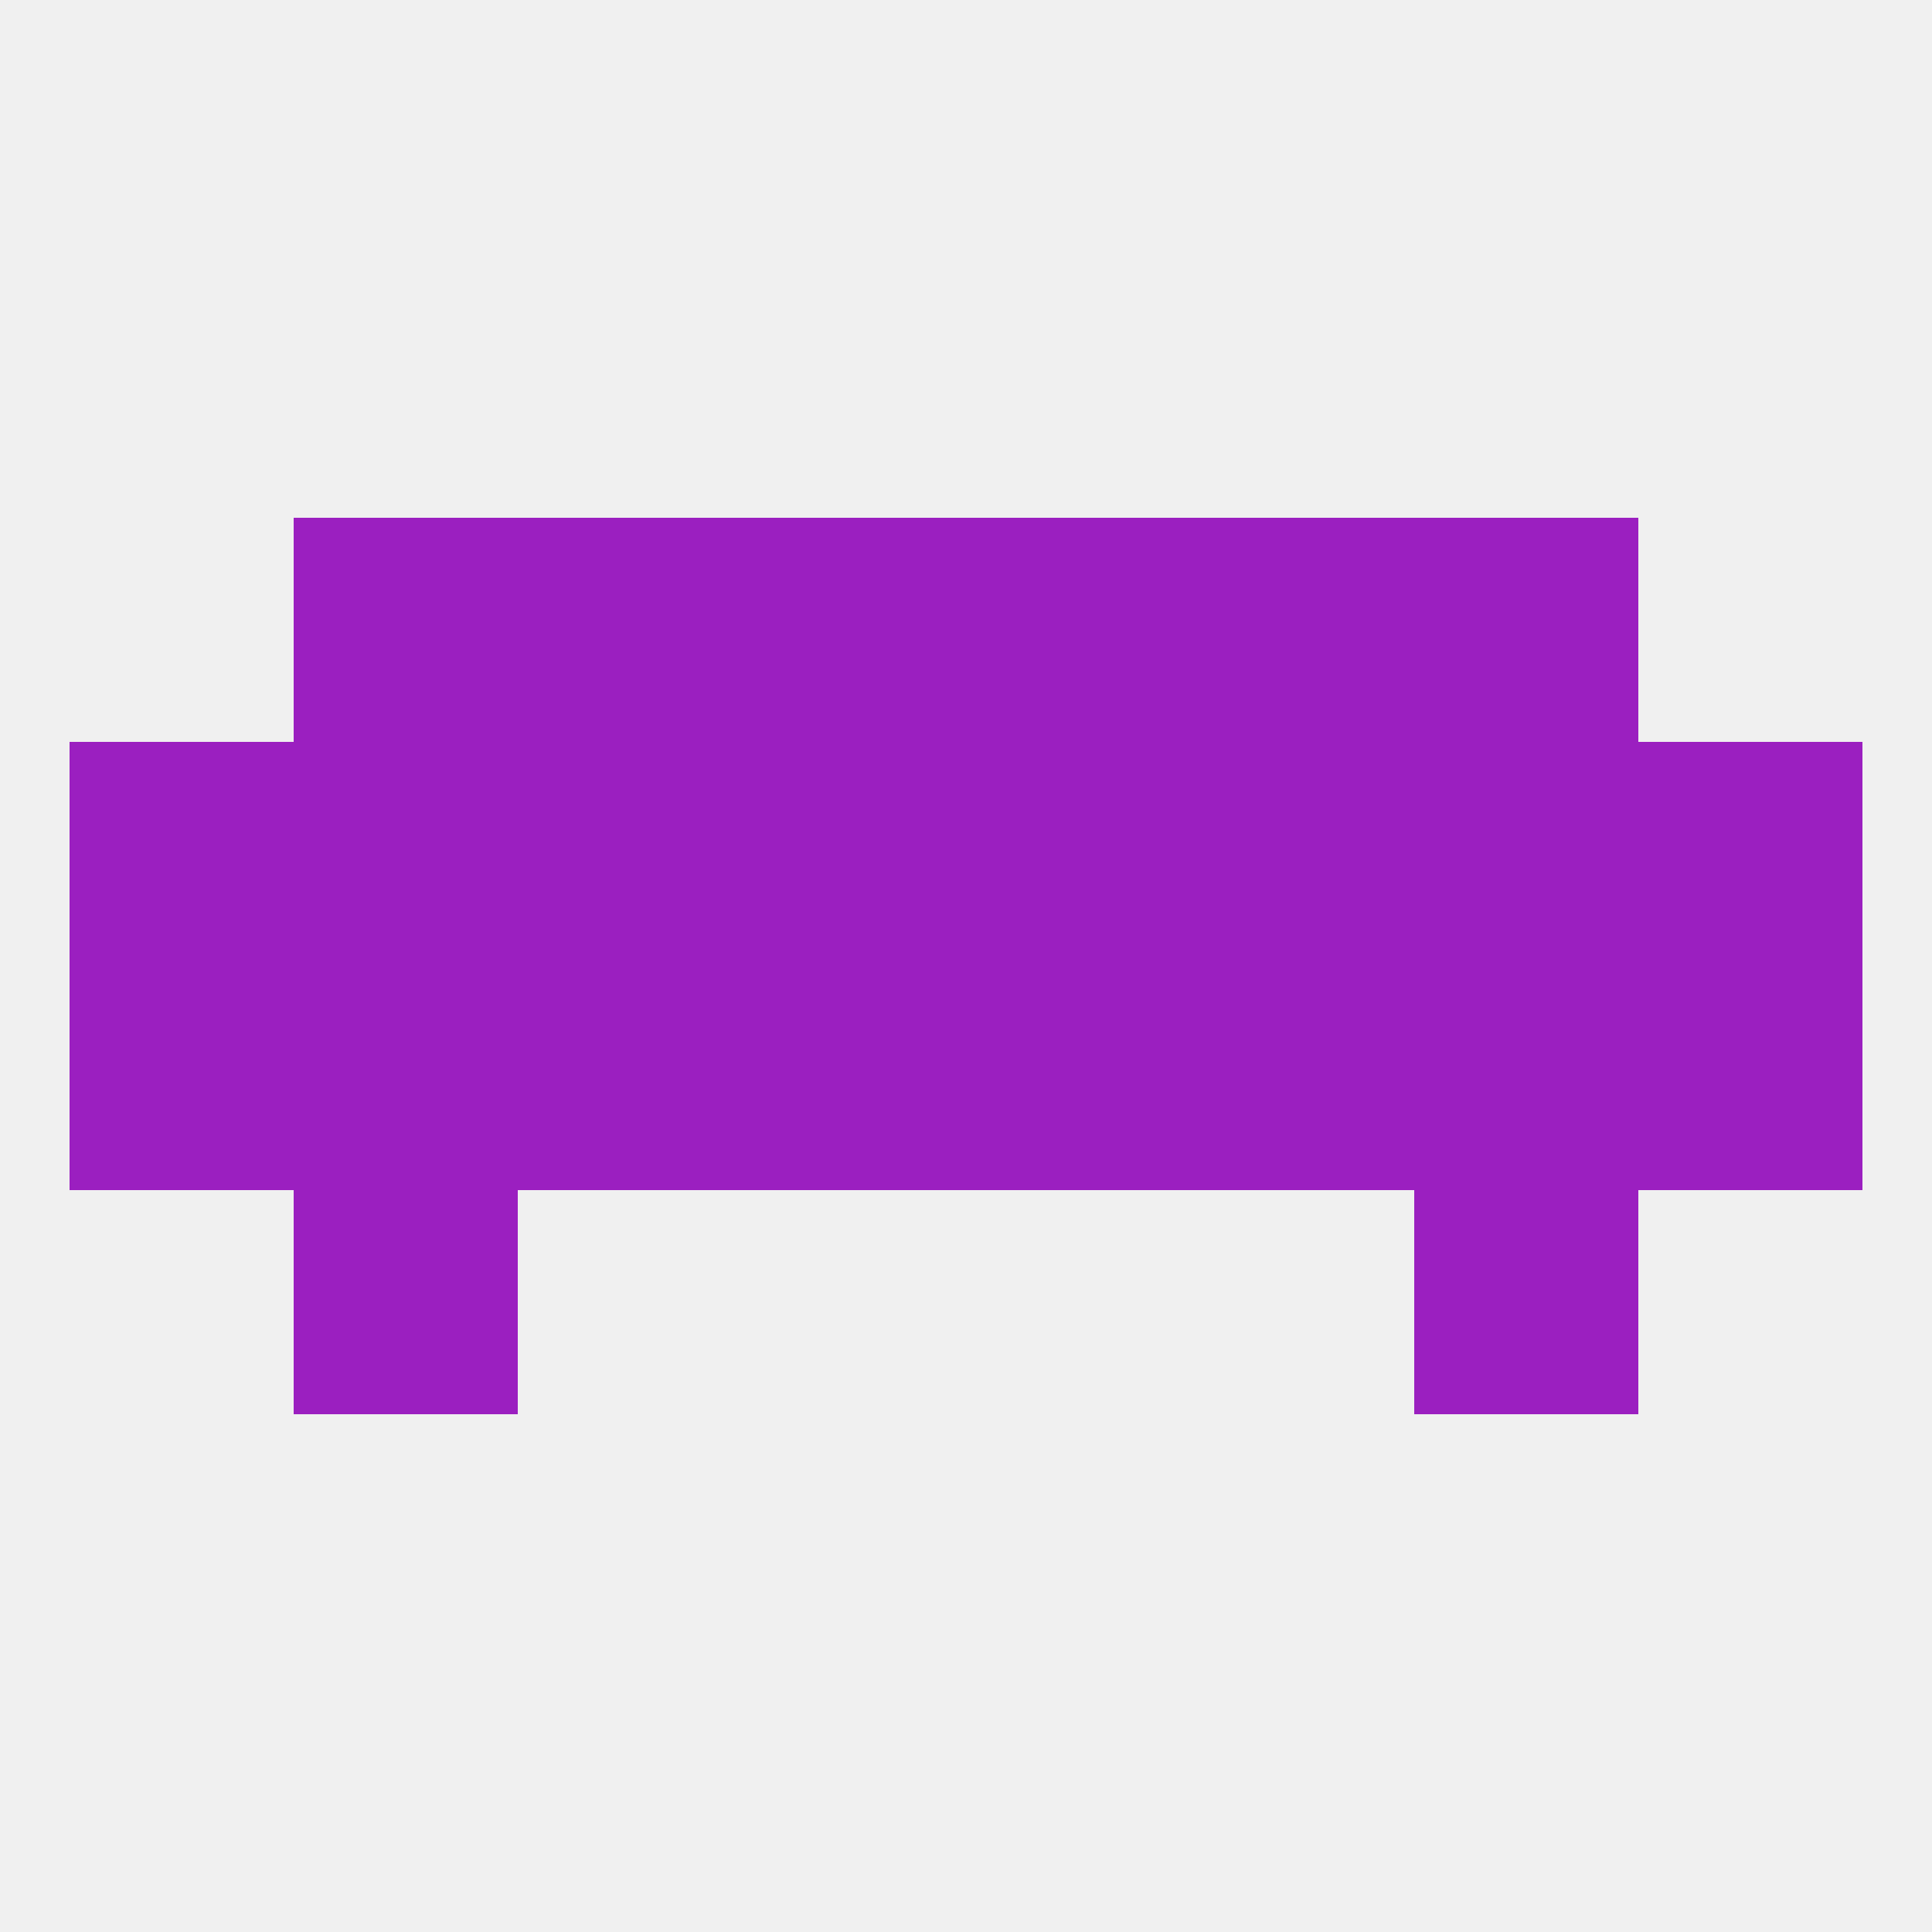
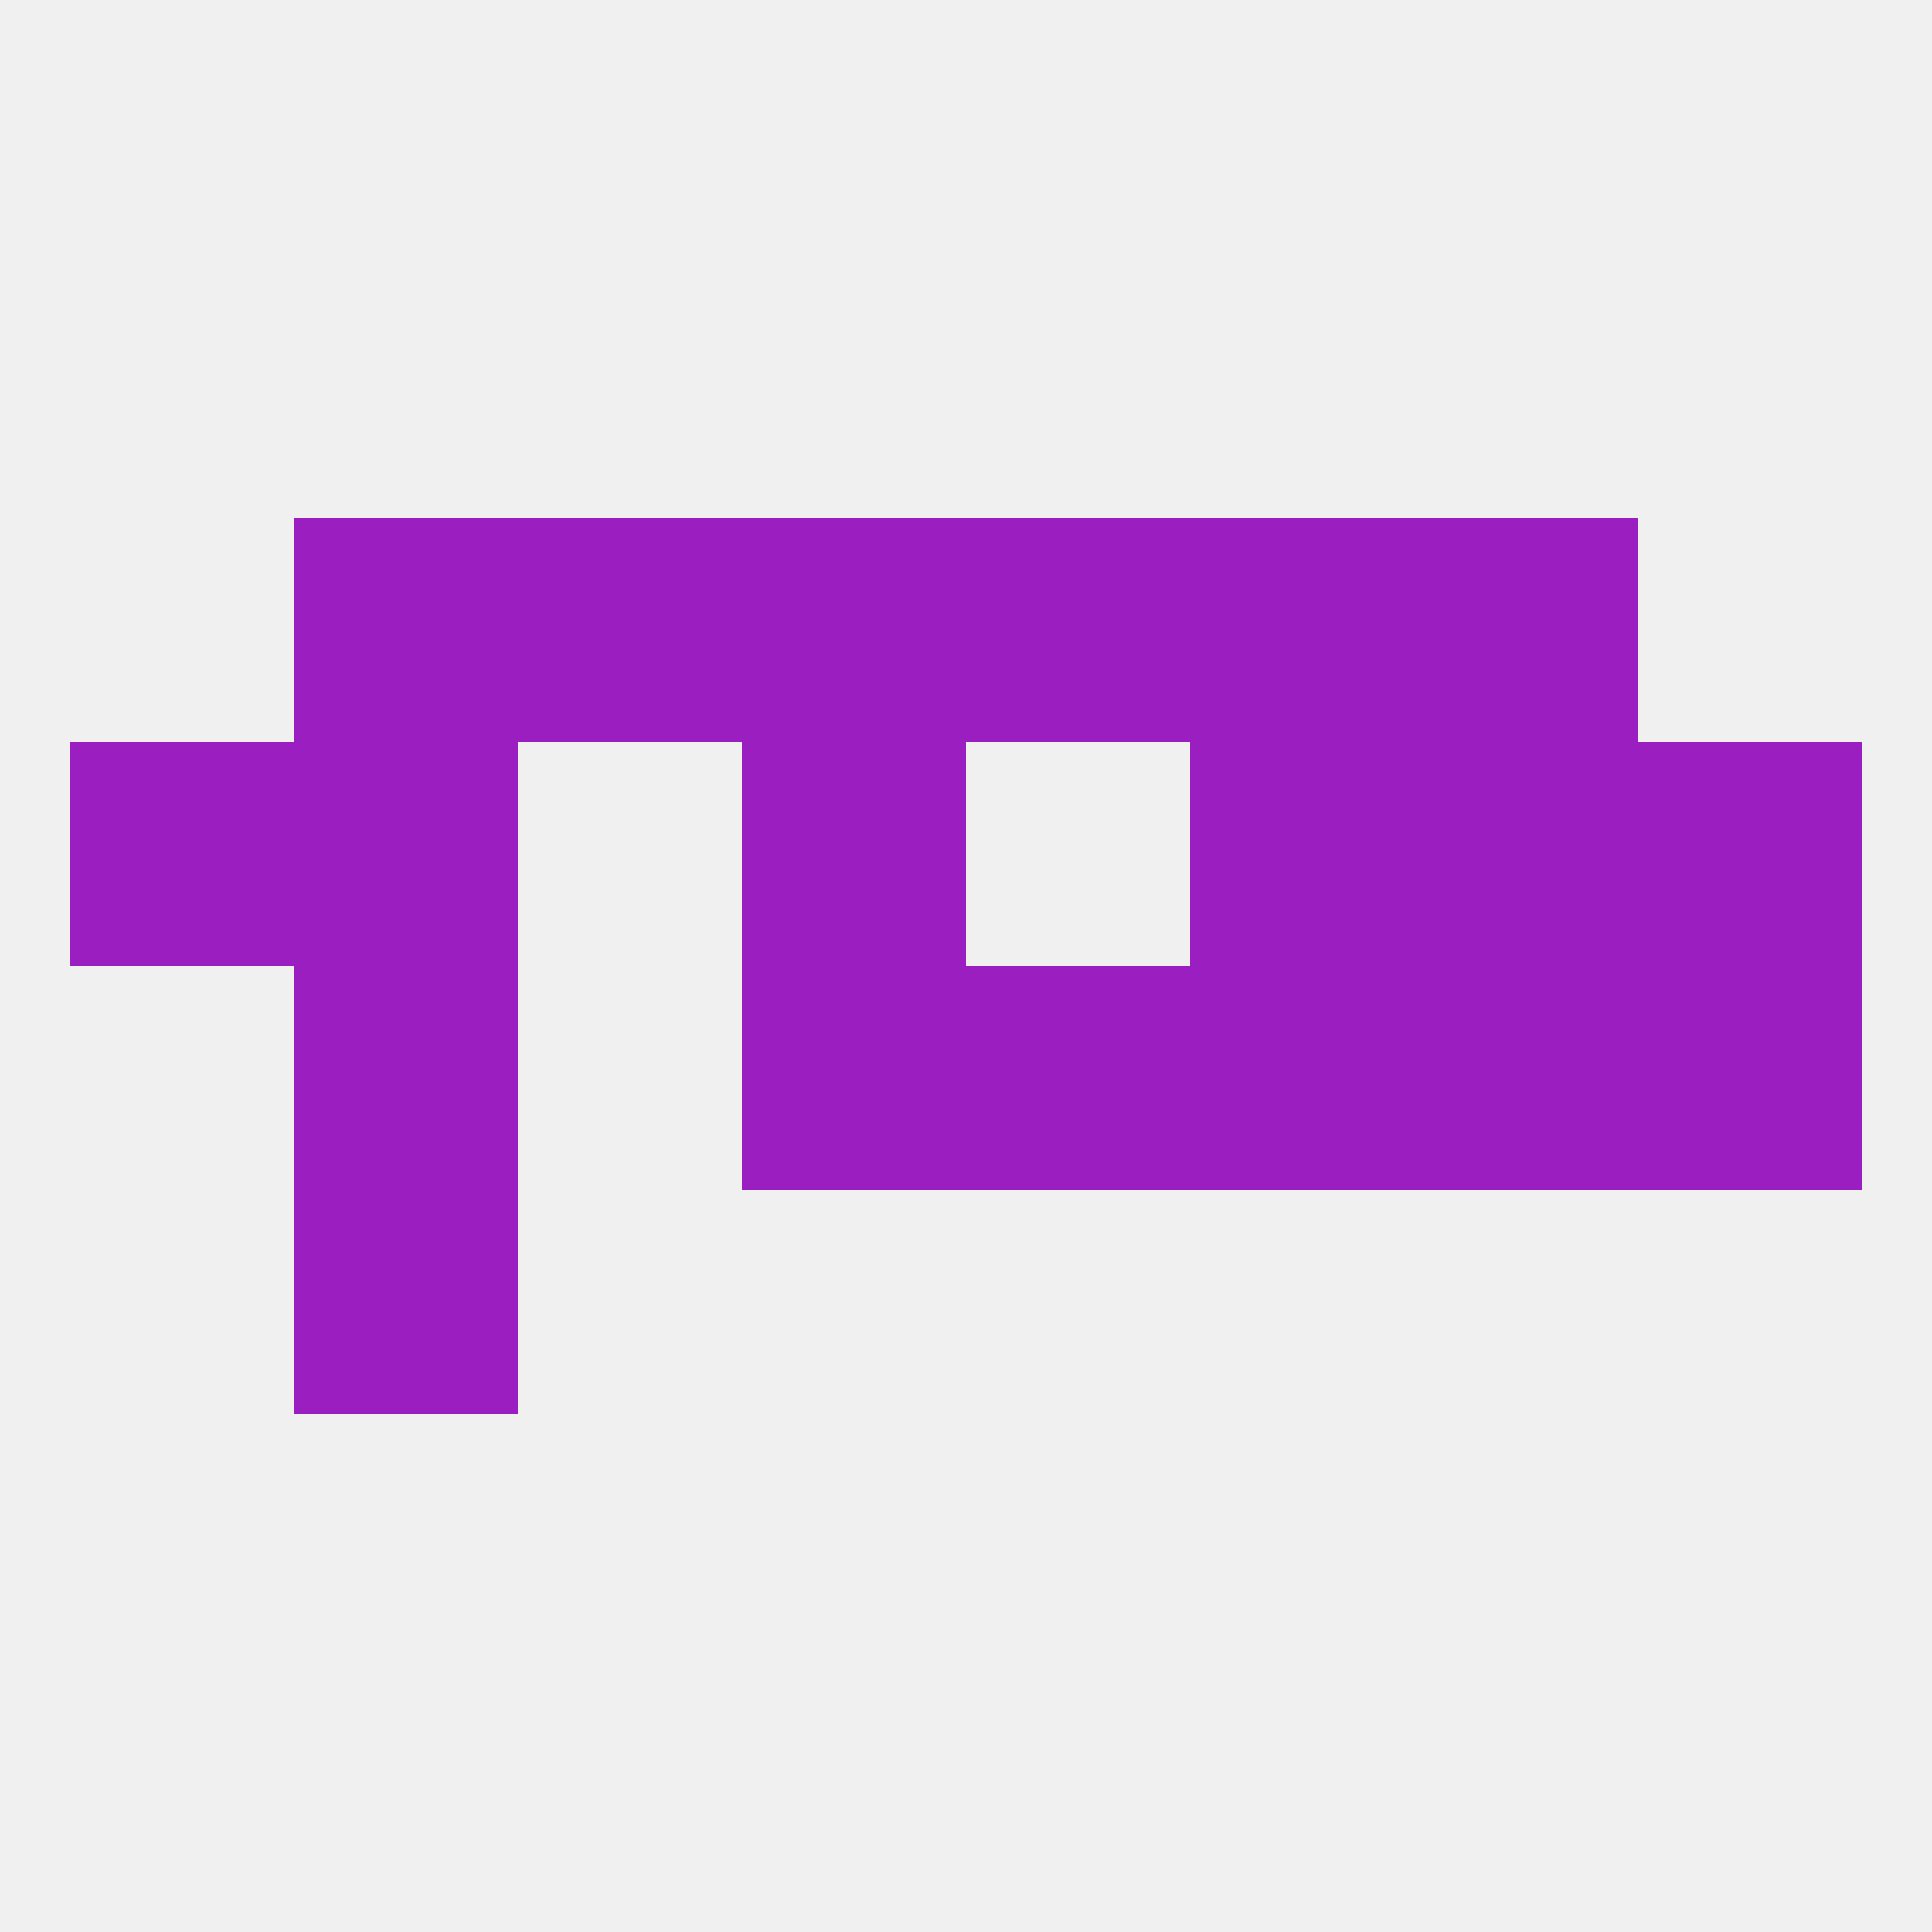
<svg xmlns="http://www.w3.org/2000/svg" version="1.1" baseprofile="full" width="250" height="250" viewBox="0 0 250 250">
  <rect width="100%" height="100%" fill="rgba(240,240,240,255)" />
  <rect x="96" y="67" width="29" height="29" fill="rgba(155,31,192,255)" />
  <rect x="125" y="67" width="29" height="29" fill="rgba(155,31,192,255)" />
  <rect x="67" y="67" width="29" height="29" fill="rgba(155,31,192,255)" />
  <rect x="154" y="67" width="29" height="29" fill="rgba(155,31,192,255)" />
  <rect x="38" y="67" width="29" height="29" fill="rgba(155,31,192,255)" />
  <rect x="183" y="67" width="29" height="29" fill="rgba(155,31,192,255)" />
  <rect x="38" y="154" width="29" height="29" fill="rgba(155,31,192,255)" />
-   <rect x="183" y="154" width="29" height="29" fill="rgba(155,31,192,255)" />
-   <rect x="67" y="125" width="29" height="29" fill="rgba(155,31,192,255)" />
  <rect x="154" y="125" width="29" height="29" fill="rgba(155,31,192,255)" />
  <rect x="38" y="125" width="29" height="29" fill="rgba(155,31,192,255)" />
-   <rect x="9" y="125" width="29" height="29" fill="rgba(155,31,192,255)" />
  <rect x="212" y="125" width="29" height="29" fill="rgba(155,31,192,255)" />
  <rect x="96" y="125" width="29" height="29" fill="rgba(155,31,192,255)" />
  <rect x="125" y="125" width="29" height="29" fill="rgba(155,31,192,255)" />
  <rect x="183" y="125" width="29" height="29" fill="rgba(155,31,192,255)" />
  <rect x="96" y="96" width="29" height="29" fill="rgba(155,31,192,255)" />
-   <rect x="125" y="96" width="29" height="29" fill="rgba(155,31,192,255)" />
  <rect x="9" y="96" width="29" height="29" fill="rgba(155,31,192,255)" />
  <rect x="212" y="96" width="29" height="29" fill="rgba(155,31,192,255)" />
  <rect x="38" y="96" width="29" height="29" fill="rgba(155,31,192,255)" />
-   <rect x="67" y="96" width="29" height="29" fill="rgba(155,31,192,255)" />
  <rect x="154" y="96" width="29" height="29" fill="rgba(155,31,192,255)" />
  <rect x="183" y="96" width="29" height="29" fill="rgba(155,31,192,255)" />
</svg>